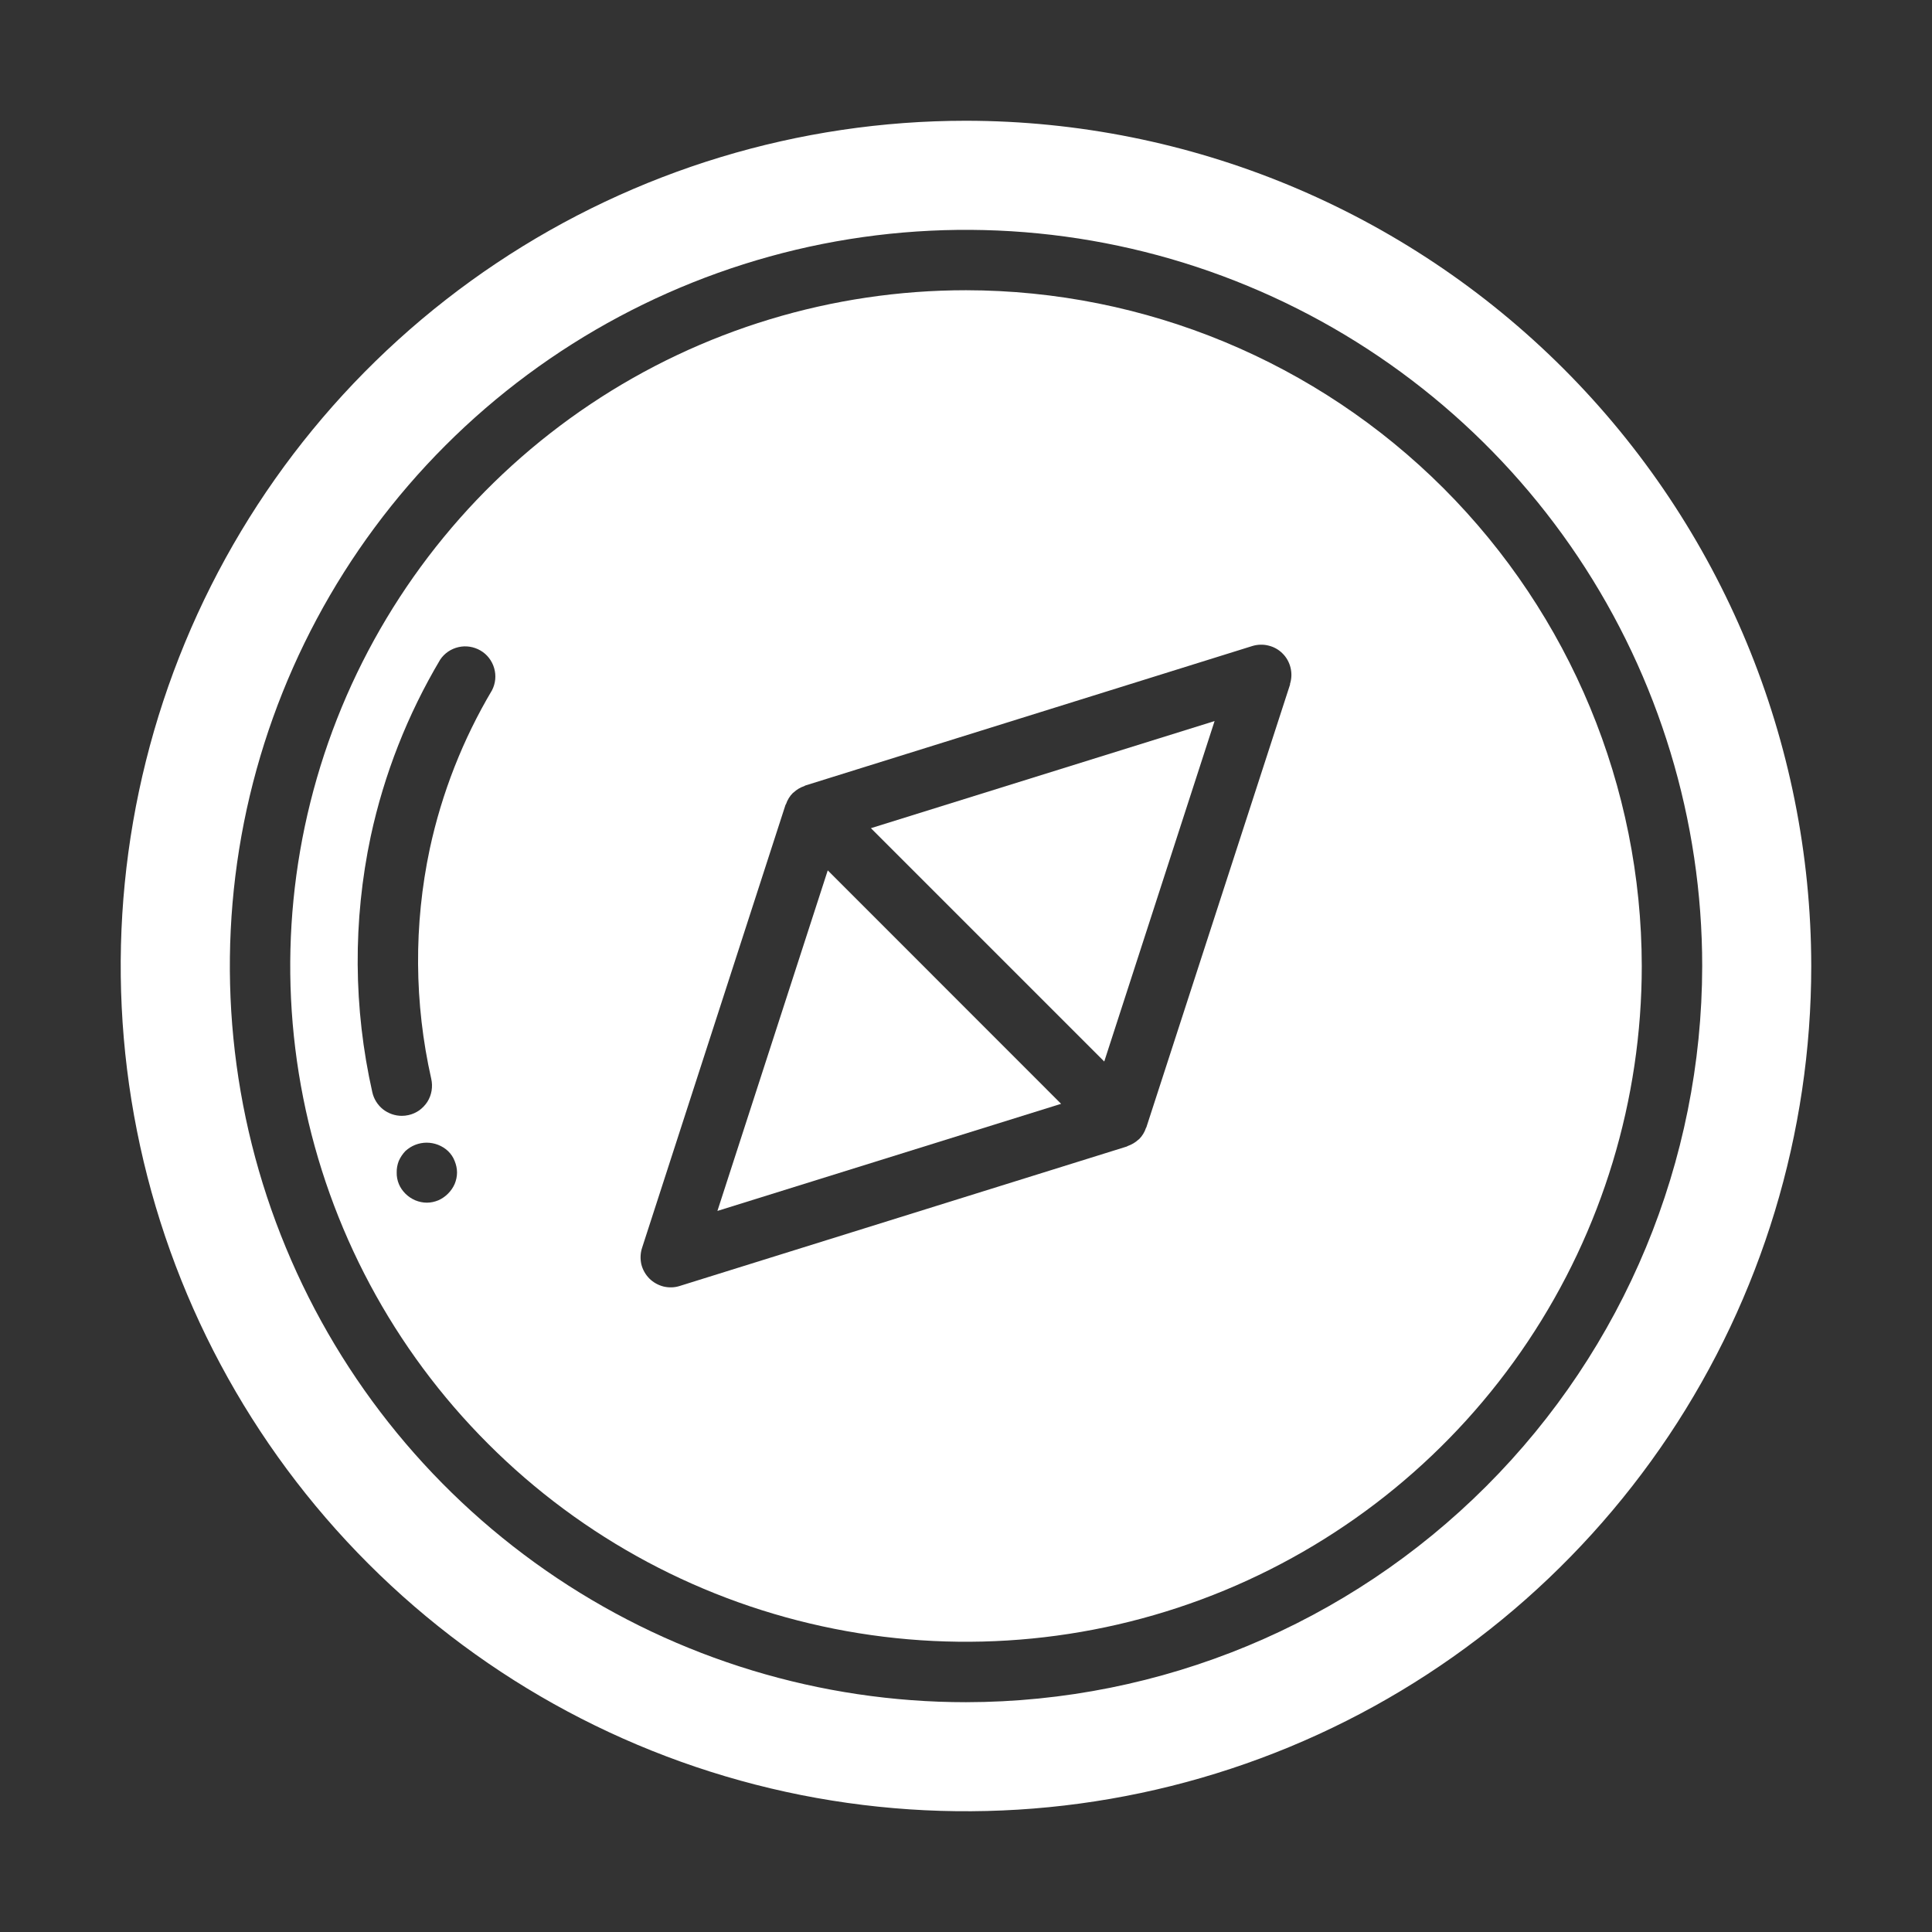
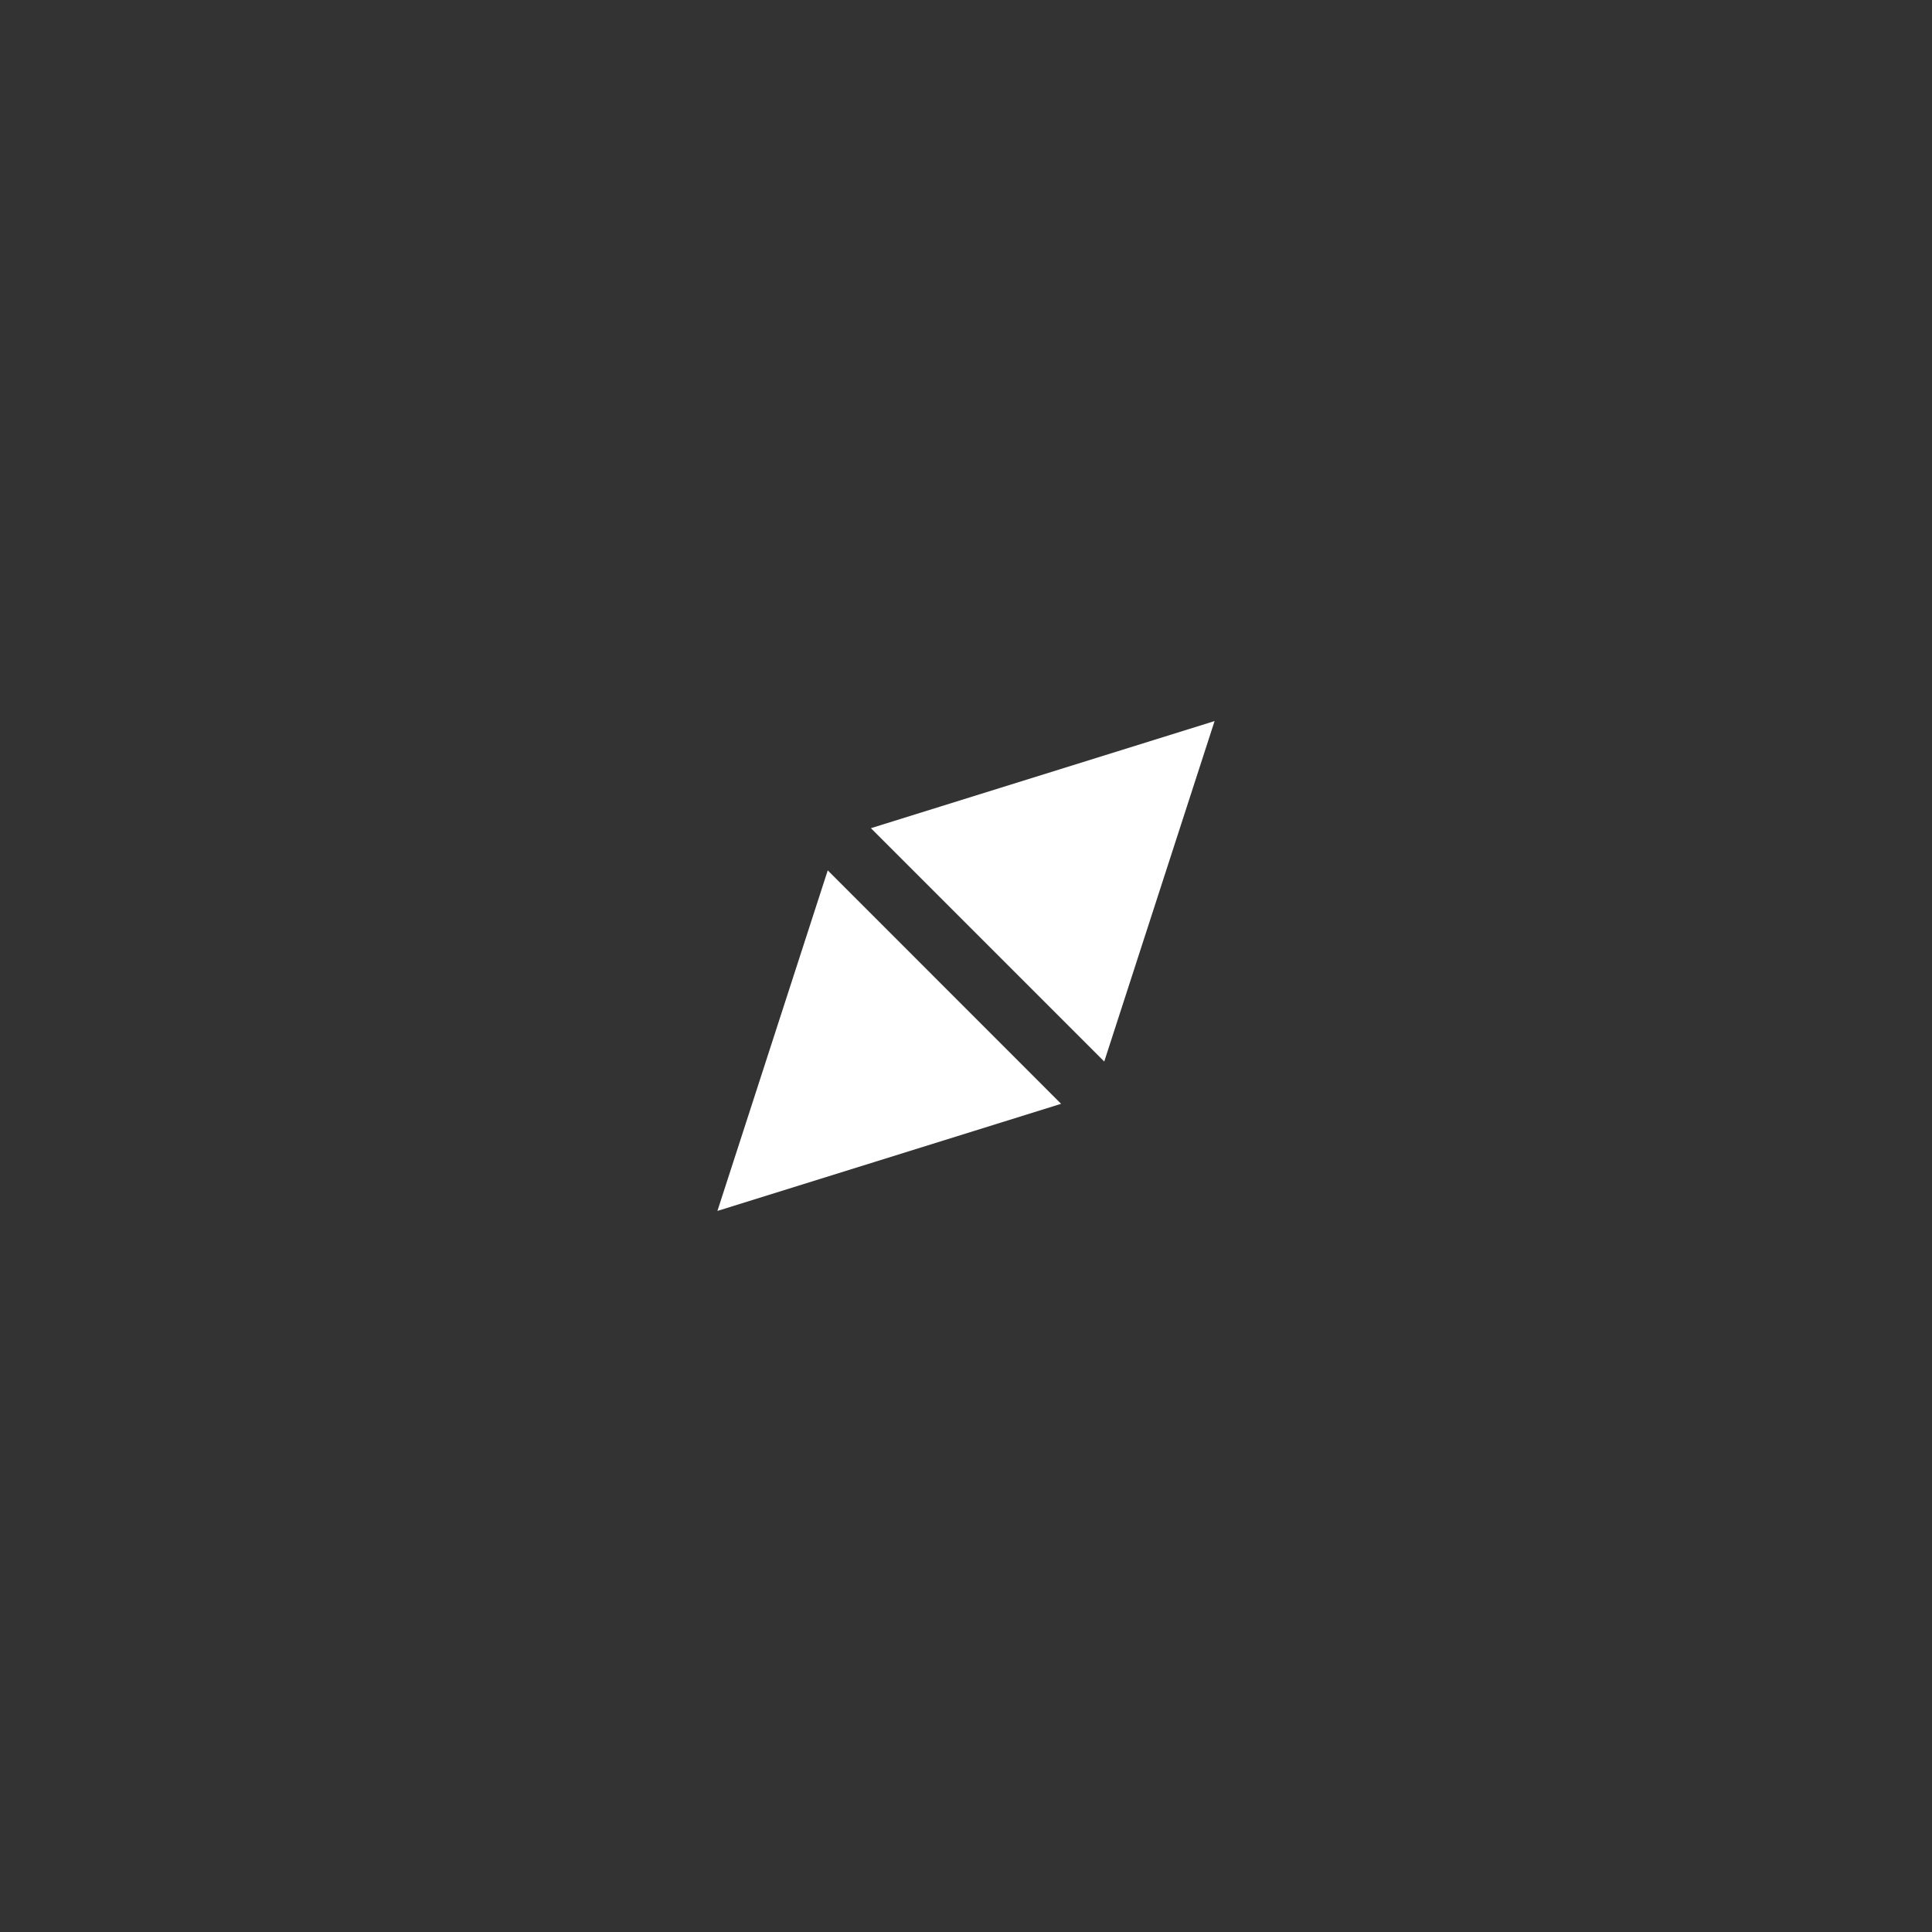
<svg xmlns="http://www.w3.org/2000/svg" width="18" height="18" viewBox="0 0 18 18" fill="none">
  <rect x="0" y="0" width="18" height="18" fill="#333333" stroke="none" />
-   <path d="M9 1.125C7.442 1.125 5.92 1.587 4.625 2.452C3.33 3.317 2.32 4.547 1.724 5.986C1.128 7.425 0.972 9.009 1.276 10.536C1.58 12.064 2.33 13.467 3.432 14.569C4.533 15.67 5.936 16.42 7.464 16.724C8.991 17.027 10.575 16.872 12.014 16.276C13.453 15.68 14.682 14.67 15.548 13.375C16.413 12.08 16.875 10.557 16.875 9C16.873 6.912 16.042 4.91 14.566 3.434C13.089 1.958 11.088 1.127 9 1.125ZM9 15.859C7.644 15.859 6.317 15.456 5.19 14.703C4.062 13.949 3.183 12.878 2.664 11.625C2.144 10.371 2.009 8.992 2.273 7.662C2.538 6.332 3.191 5.109 4.15 4.15C5.109 3.191 6.332 2.538 7.662 2.273C8.992 2.009 10.371 2.144 11.625 2.664C12.878 3.183 13.949 4.062 14.703 5.19C15.456 6.317 15.859 7.644 15.859 9C15.857 10.818 15.133 12.562 13.847 13.847C12.562 15.133 10.818 15.857 9 15.859Z" fill="white" />
  <path d="M10.288 9.89L11.316 6.718L8.114 7.716L10.288 9.89Z" fill="white" />
-   <path d="M9 2.704C7.755 2.704 6.537 3.073 5.502 3.765C4.467 4.457 3.66 5.44 3.183 6.591C2.707 7.741 2.582 9.007 2.825 10.229C3.068 11.45 3.667 12.572 4.548 13.452C5.428 14.333 6.55 14.932 7.772 15.175C8.993 15.418 10.259 15.293 11.409 14.817C12.56 14.34 13.543 13.534 14.235 12.498C14.927 11.463 15.296 10.245 15.296 9C15.294 7.331 14.63 5.731 13.45 4.55C12.27 3.37 10.669 2.706 9 2.704ZM4.174 11.121C4.148 11.147 4.118 11.168 4.084 11.183C4.05 11.197 4.014 11.205 3.977 11.205C3.94 11.205 3.903 11.197 3.869 11.183C3.834 11.168 3.803 11.147 3.777 11.121C3.751 11.095 3.73 11.065 3.716 11.031C3.702 10.997 3.695 10.96 3.696 10.924C3.695 10.887 3.702 10.851 3.715 10.817C3.73 10.783 3.751 10.751 3.777 10.724C3.831 10.674 3.902 10.646 3.975 10.646C4.049 10.646 4.12 10.674 4.174 10.724C4.201 10.75 4.223 10.782 4.236 10.817C4.25 10.851 4.258 10.887 4.258 10.924C4.258 10.961 4.25 10.997 4.236 11.031C4.221 11.065 4.2 11.095 4.174 11.121ZM4.584 6.431C4.312 6.889 4.116 7.389 4.004 7.909C3.854 8.616 3.859 9.347 4.018 10.052C4.026 10.088 4.027 10.125 4.021 10.162C4.015 10.198 4.002 10.233 3.982 10.265C3.962 10.296 3.936 10.323 3.906 10.345C3.876 10.366 3.842 10.381 3.806 10.389C3.785 10.394 3.764 10.396 3.743 10.396C3.68 10.396 3.618 10.374 3.568 10.335C3.518 10.295 3.483 10.239 3.469 10.177C3.292 9.392 3.287 8.579 3.454 7.792C3.579 7.212 3.798 6.656 4.101 6.146C4.141 6.086 4.202 6.045 4.272 6.029C4.342 6.013 4.415 6.025 4.477 6.061C4.539 6.097 4.584 6.156 4.604 6.225C4.624 6.294 4.617 6.367 4.584 6.431ZM12.02 6.375L10.681 10.501C10.681 10.504 10.678 10.506 10.677 10.508C10.664 10.548 10.642 10.584 10.613 10.613C10.611 10.615 10.608 10.616 10.606 10.618C10.578 10.644 10.544 10.664 10.507 10.677C10.504 10.677 10.502 10.681 10.498 10.682L6.333 11.981C6.284 11.997 6.231 11.998 6.181 11.986C6.131 11.973 6.085 11.947 6.049 11.911C6.013 11.874 5.987 11.828 5.975 11.778C5.964 11.728 5.966 11.675 5.982 11.626L7.318 7.5C7.318 7.497 7.322 7.495 7.323 7.492C7.336 7.453 7.358 7.417 7.387 7.388C7.389 7.386 7.392 7.385 7.394 7.383C7.422 7.357 7.456 7.336 7.493 7.324C7.496 7.324 7.498 7.32 7.501 7.319L11.667 6.019C11.716 6.004 11.769 6.002 11.819 6.015C11.869 6.027 11.915 6.053 11.951 6.09C11.987 6.126 12.012 6.172 12.024 6.222C12.036 6.273 12.034 6.325 12.018 6.374L12.02 6.375Z" fill="white" />
  <path d="M6.684 11.282L9.886 10.284L7.712 8.109L6.684 11.282Z" fill="white" />
</svg>